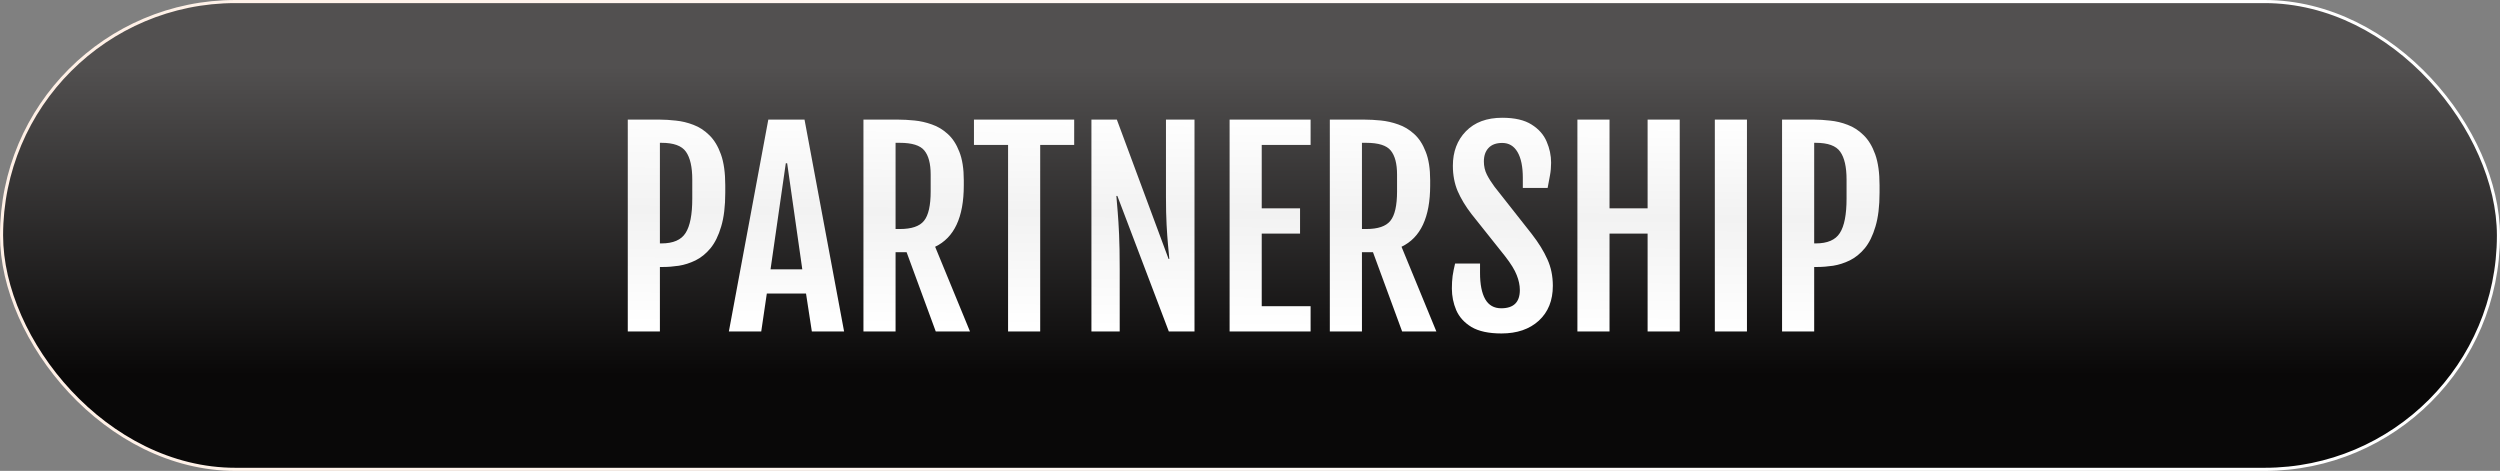
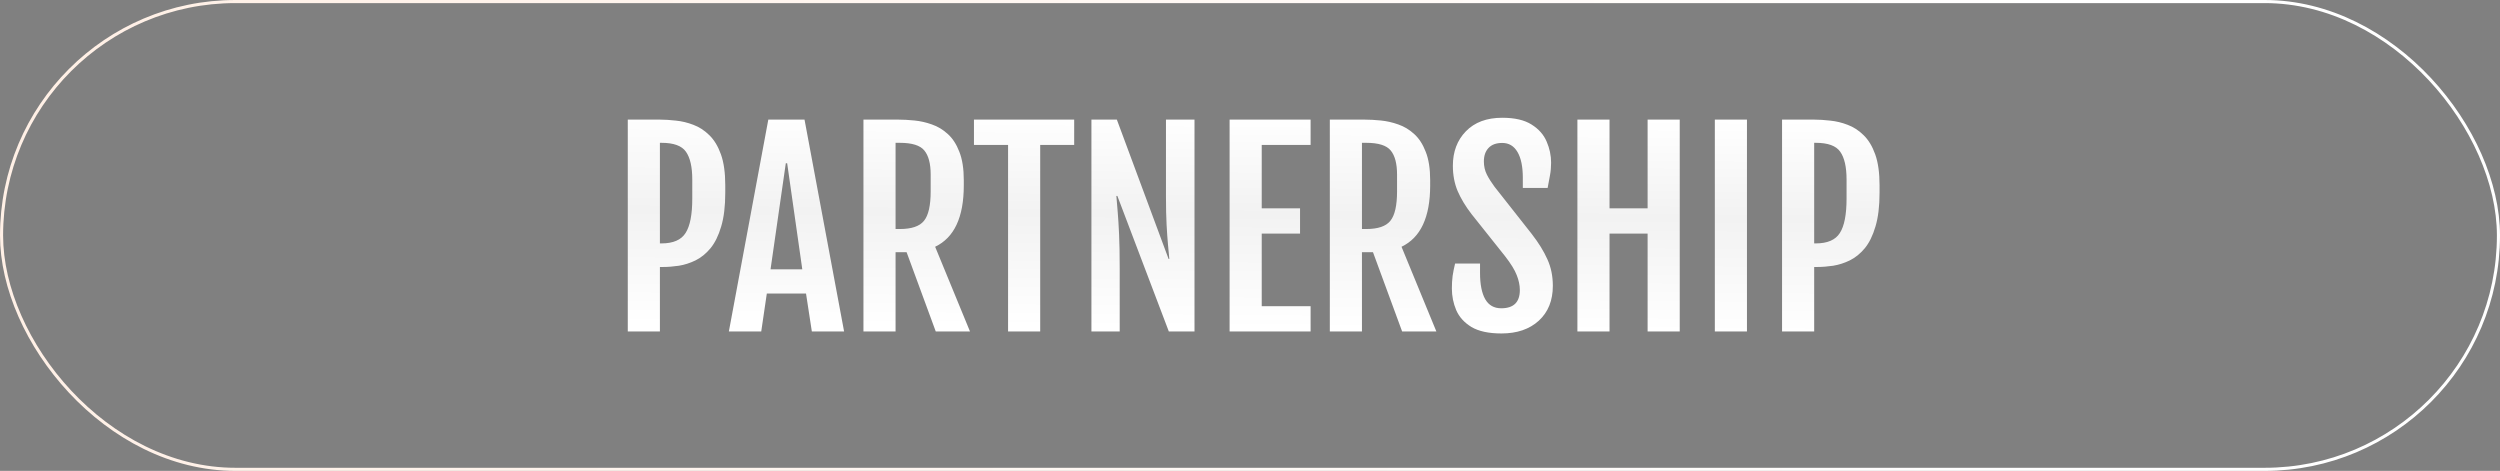
<svg xmlns="http://www.w3.org/2000/svg" width="807" height="152" viewBox="0 0 807 152" fill="none">
  <rect x="0" y="0" width="807" height="152" fill="#808080" stroke="none" />
-   <rect x="0.5" y="0.5" width="806" height="151" rx="75.5" fill="url(#paint0_linear_1586_5)" />
  <rect x="0.5" y="0.5" width="806" height="151" rx="75.5" stroke="url(#paint1_linear_1586_5)" />
  <path d="M202.646 38.613H213.016C214.59 38.613 216.312 38.72 218.181 38.934C220.076 39.12 221.958 39.574 223.826 40.295C225.695 40.989 227.403 42.097 228.951 43.618C230.526 45.14 231.781 47.208 232.715 49.824C233.649 52.44 234.116 55.763 234.116 59.794V62.196C234.116 66.574 233.676 70.217 232.795 73.127C231.941 76.037 230.793 78.372 229.352 80.134C227.91 81.869 226.295 83.177 224.507 84.058C222.745 84.912 220.957 85.486 219.142 85.779C217.326 86.046 215.618 86.18 214.017 86.18H213.016V107H202.646V38.613ZM213.536 78.572C217.3 78.572 219.889 77.451 221.304 75.209C222.745 72.967 223.466 69.27 223.466 64.118V57.952C223.466 53.895 222.785 50.905 221.424 48.983C220.089 47.062 217.46 46.101 213.536 46.101H213.016V78.572H213.536ZM248.01 38.613H259.701L272.474 107H262.063L260.182 94.748H247.529L245.728 107H235.277L248.01 38.613ZM258.98 86.94L254.096 52.707H253.655L248.73 86.94H258.98ZM278.72 38.613H289.971C291.546 38.613 293.281 38.707 295.176 38.894C297.071 39.08 298.953 39.508 300.821 40.175C302.69 40.815 304.398 41.843 305.946 43.258C307.494 44.646 308.736 46.554 309.67 48.983C310.631 51.386 311.111 54.442 311.111 58.152V59.874C311.111 70.124 308.028 76.717 301.862 79.653L313.113 107H302.062L292.653 81.415H289.09V107H278.72V38.613ZM290.451 73.928C294.242 73.928 296.844 73.047 298.259 71.285C299.7 69.523 300.421 66.347 300.421 61.756V56.351C300.421 52.827 299.74 50.238 298.379 48.583C297.044 46.928 294.402 46.101 290.451 46.101H289.09V73.928H290.451ZM325.405 46.781H314.395V38.613H346.746V46.781H335.775V107H325.405V46.781ZM352.312 38.613H360.52L377.216 83.577H377.456C377.349 82.162 377.202 80.588 377.016 78.853C376.855 77.091 376.709 74.982 376.575 72.526C376.442 70.071 376.375 67.081 376.375 63.558V38.613H385.584V107H377.296L360.68 63.237H360.359C360.493 64.839 360.64 66.587 360.8 68.482C360.96 70.378 361.107 72.767 361.24 75.649C361.374 78.532 361.44 82.283 361.44 86.9V107H352.312V38.613ZM396.915 38.613H423.061V46.781H407.285V67.241H419.657V75.409H407.285V98.832H423.061V107H396.915V38.613ZM429.267 38.613H440.518C442.092 38.613 443.827 38.707 445.723 38.894C447.618 39.08 449.5 39.508 451.368 40.175C453.237 40.815 454.945 41.843 456.493 43.258C458.041 44.646 459.283 46.554 460.217 48.983C461.178 51.386 461.658 54.442 461.658 58.152V59.874C461.658 70.124 458.575 76.717 452.409 79.653L463.66 107H452.609L443.2 81.415H439.637V107H429.267V38.613ZM440.998 73.928C444.788 73.928 447.391 73.047 448.806 71.285C450.247 69.523 450.968 66.347 450.968 61.756V56.351C450.968 52.827 450.287 50.238 448.926 48.583C447.591 46.928 444.949 46.101 440.998 46.101H439.637V73.928H440.998ZM468.665 93.147C468.665 91.678 468.745 90.317 468.905 89.062C469.092 87.808 469.359 86.473 469.706 85.059H477.754V88.102C477.754 91.785 478.314 94.615 479.436 96.59C480.557 98.538 482.278 99.513 484.601 99.513C488.604 99.513 490.606 97.551 490.606 93.627C490.606 92.106 490.273 90.504 489.605 88.822C488.965 87.141 487.697 85.085 485.802 82.656L474.991 69.083C473.096 66.627 471.615 64.171 470.547 61.716C469.506 59.26 468.985 56.524 468.985 53.508C468.985 48.97 470.387 45.26 473.189 42.377C476.019 39.467 479.929 38.013 484.921 38.013C488.951 38.013 492.115 38.747 494.41 40.215C496.706 41.656 498.321 43.485 499.255 45.7C500.216 47.916 500.696 50.185 500.696 52.507C500.696 53.975 500.576 55.336 500.336 56.591C500.122 57.819 499.869 59.18 499.575 60.675H491.567V57.392C491.567 53.788 490.993 51.012 489.846 49.063C488.698 47.115 487.056 46.141 484.921 46.141C482.972 46.141 481.491 46.688 480.477 47.782C479.489 48.85 478.995 50.291 478.995 52.106C478.995 53.655 479.315 55.069 479.956 56.351C480.597 57.605 481.411 58.9 482.398 60.234L494.45 75.529C496.666 78.385 498.347 81.108 499.495 83.697C500.67 86.26 501.257 89.116 501.257 92.266C501.257 96.99 499.749 100.741 496.732 103.517C493.716 106.266 489.699 107.641 484.681 107.641C480.57 107.641 477.34 106.947 474.991 105.559C472.669 104.144 471.027 102.329 470.066 100.113C469.132 97.898 468.665 95.576 468.665 93.147ZM509.185 38.613H519.555V67.241H531.847V38.613H542.217V107H531.847V75.409H519.555V107H509.185V38.613ZM553.548 38.613H563.918V107H553.548V38.613ZM575.249 38.613H585.619C587.194 38.613 588.916 38.72 590.784 38.934C592.679 39.12 594.561 39.574 596.43 40.295C598.298 40.989 600.007 42.097 601.555 43.618C603.13 45.14 604.384 47.208 605.318 49.824C606.253 52.44 606.72 55.763 606.72 59.794V62.196C606.72 66.574 606.279 70.217 605.398 73.127C604.544 76.037 603.396 78.372 601.955 80.134C600.514 81.869 598.899 83.177 597.11 84.058C595.349 84.912 593.56 85.486 591.745 85.779C589.93 86.046 588.222 86.18 586.62 86.18H585.619V107H575.249V38.613ZM586.14 78.572C589.903 78.572 592.493 77.451 593.907 75.209C595.349 72.967 596.069 69.27 596.069 64.118V57.952C596.069 53.895 595.389 50.905 594.027 48.983C592.693 47.062 590.063 46.101 586.14 46.101H585.619V78.572H586.14Z" fill="url(#paint2_linear_1586_5)" />
  <defs>
    <linearGradient id="paint0_linear_1586_5" x1="403.941" y1="21.5" x2="403.941" y2="121" gradientUnits="userSpaceOnUse">
      <stop stop-color="#525050" />
      <stop offset="1" stop-color="#090808" />
    </linearGradient>
    <linearGradient id="paint1_linear_1586_5" x1="22.049" y1="24.5" x2="643.424" y2="124.391" gradientUnits="userSpaceOnUse">
      <stop stop-color="#FFF0E6" />
      <stop offset="1" stop-color="white" />
    </linearGradient>
    <linearGradient id="paint2_linear_1586_5" x1="363.218" y1="37" x2="362.628" y2="106.999" gradientUnits="userSpaceOnUse">
      <stop stop-color="white" />
      <stop offset="0.455" stop-color="#F2F2F2" />
      <stop offset="0.98" stop-color="white" />
    </linearGradient>
  </defs>
</svg>